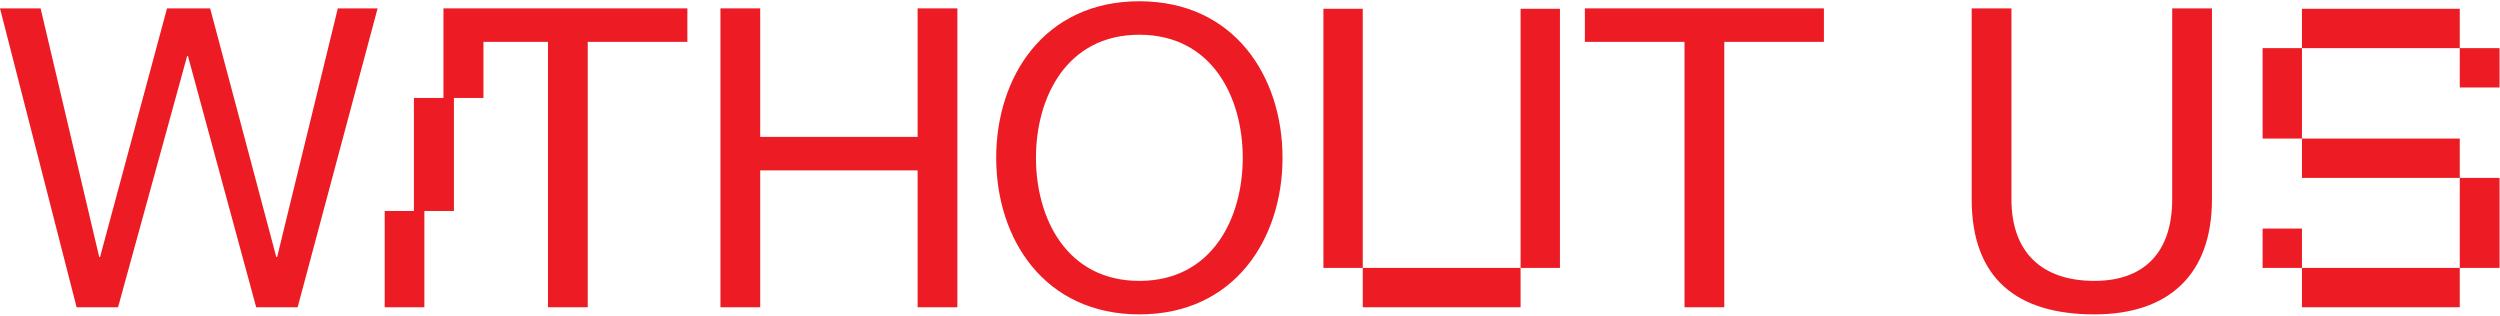
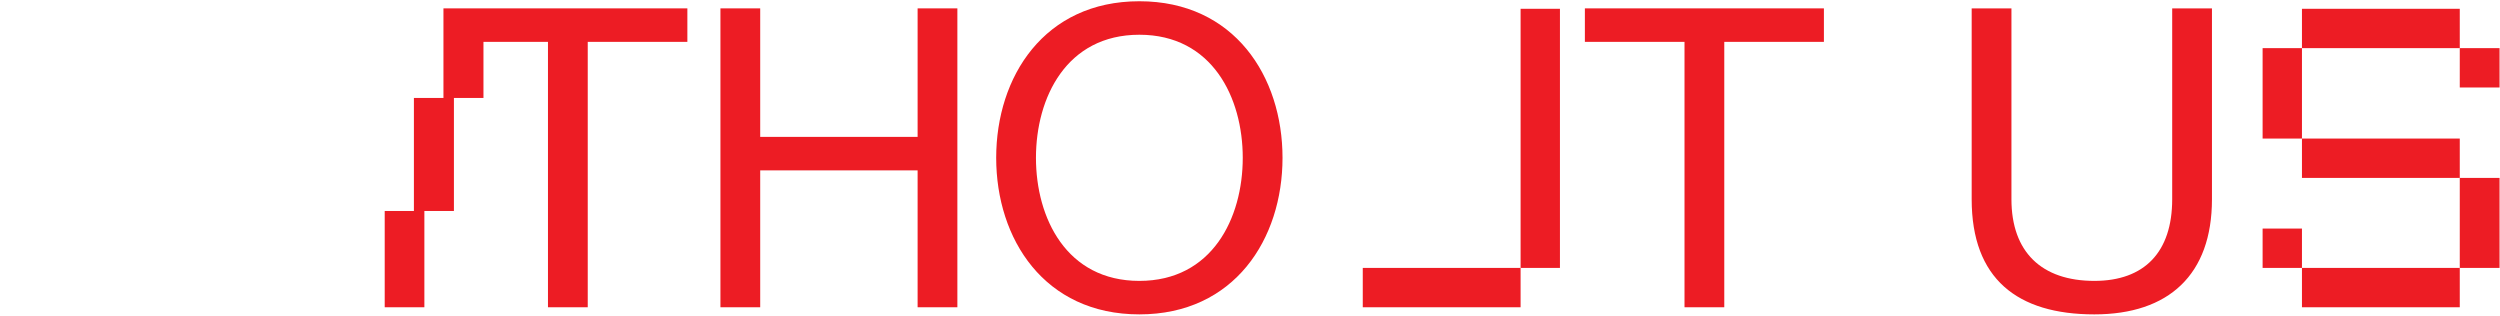
<svg xmlns="http://www.w3.org/2000/svg" width="1067" height="135" viewBox="0 0 1067 135" fill="none">
  <path d="M676.425 17.865H718.948V131.14H735.921V17.865H778.444V3.572H676.425V17.865Z" fill="#ED1C24" />
  <path d="M581.629 131.14H648.987V114.345H581.629V131.14Z" fill="#ED1C24" />
-   <path d="M564.835 3.751V114.346H581.629V3.751H564.835Z" fill="#ED1C24" />
  <path d="M486.277 119.884C455.189 119.884 442.147 93.084 442.147 67.356C442.147 41.628 455.189 14.828 486.277 14.828C517.365 14.828 530.408 41.628 530.408 67.356C530.408 93.084 517.365 119.884 486.277 119.884ZM486.277 0.535C445.72 0.535 425.173 32.694 425.173 67.356C425.173 102.017 445.72 134.177 486.277 134.177C526.835 134.177 547.381 102.017 547.381 67.356C547.381 32.694 526.835 0.535 486.277 0.535Z" fill="#ED1C24" />
-   <path d="M118.277 109.7H117.92L89.691 3.572H71.288L42.702 109.7H42.344L17.331 3.572H0L32.696 131.14H50.384L79.864 23.94H80.221L109.344 131.14H127.032L161.157 3.572H144.184L118.277 109.7Z" fill="#ED1C24" />
  <path d="M391.635 58.422H324.456V3.572H307.483V131.14H324.456V72.716H391.635V131.14H408.608V3.572H391.635V58.422Z" fill="#ED1C24" />
  <path d="M189.265 3.572V41.806H176.655V90.046H164.193V131.14H181.121V90.046H193.732V41.806H206.341V17.865H233.873V131.14H250.847V17.865H293.369V3.572H189.265Z" fill="#ED1C24" />
  <path d="M648.987 114.346H665.781V3.751H648.987V114.346Z" fill="#ED1C24" />
  <path d="M965.681 59.137H982.476V20.545H965.681V59.137Z" fill="#ED1C24" />
  <path d="M927.092 85.044C927.092 107.556 915.3 119.884 893.86 119.884C871.348 119.884 858.484 107.556 858.484 85.044V3.572H841.511V85.044C841.511 118.991 860.985 134.177 893.86 134.177C925.663 134.177 944.065 117.204 944.065 85.044V3.572H927.092V85.044Z" fill="#ED1C24" />
  <path d="M982.476 3.751V20.545H1049.83V3.751H982.476Z" fill="#ED1C24" />
  <path d="M1066.81 37.34V20.545H1049.83V37.34H1066.81Z" fill="#ED1C24" />
  <path d="M1049.83 75.932V59.137H982.476V75.932H1049.83Z" fill="#ED1C24" />
  <path d="M965.681 97.551V114.346H982.476V97.551H965.681Z" fill="#ED1C24" />
  <path d="M1066.81 114.346V75.932H1049.83V114.346H1066.81Z" fill="#ED1C24" />
  <path d="M982.476 131.14H1049.83V114.345H982.476V131.14Z" fill="#ED1C24" />
</svg>